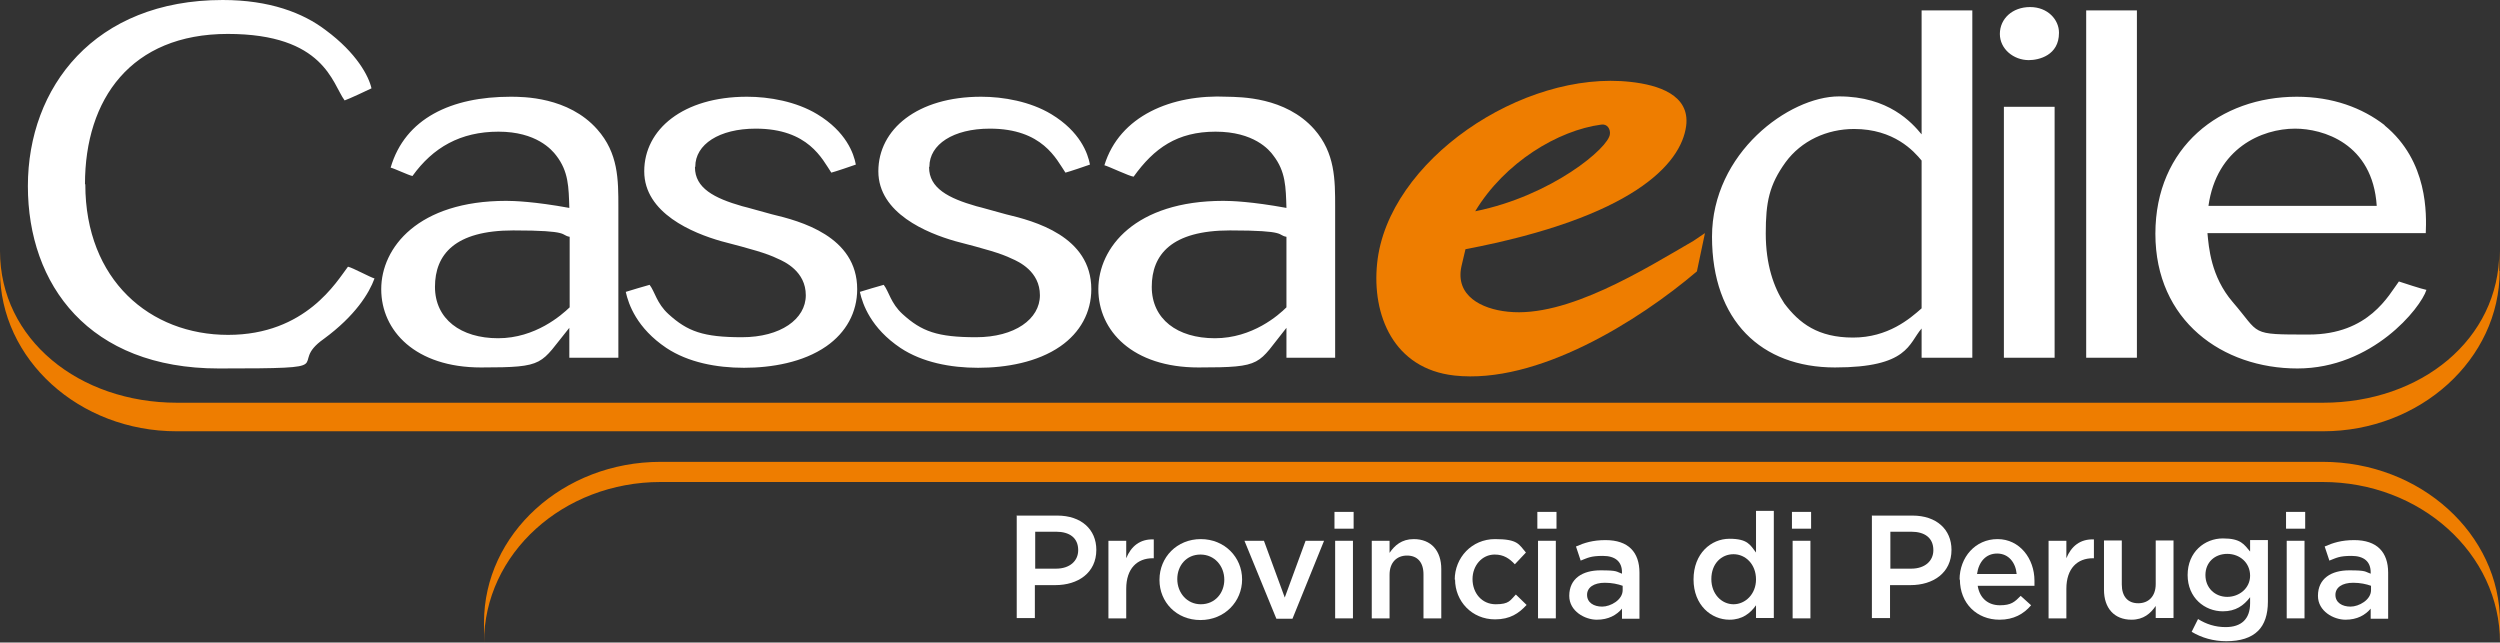
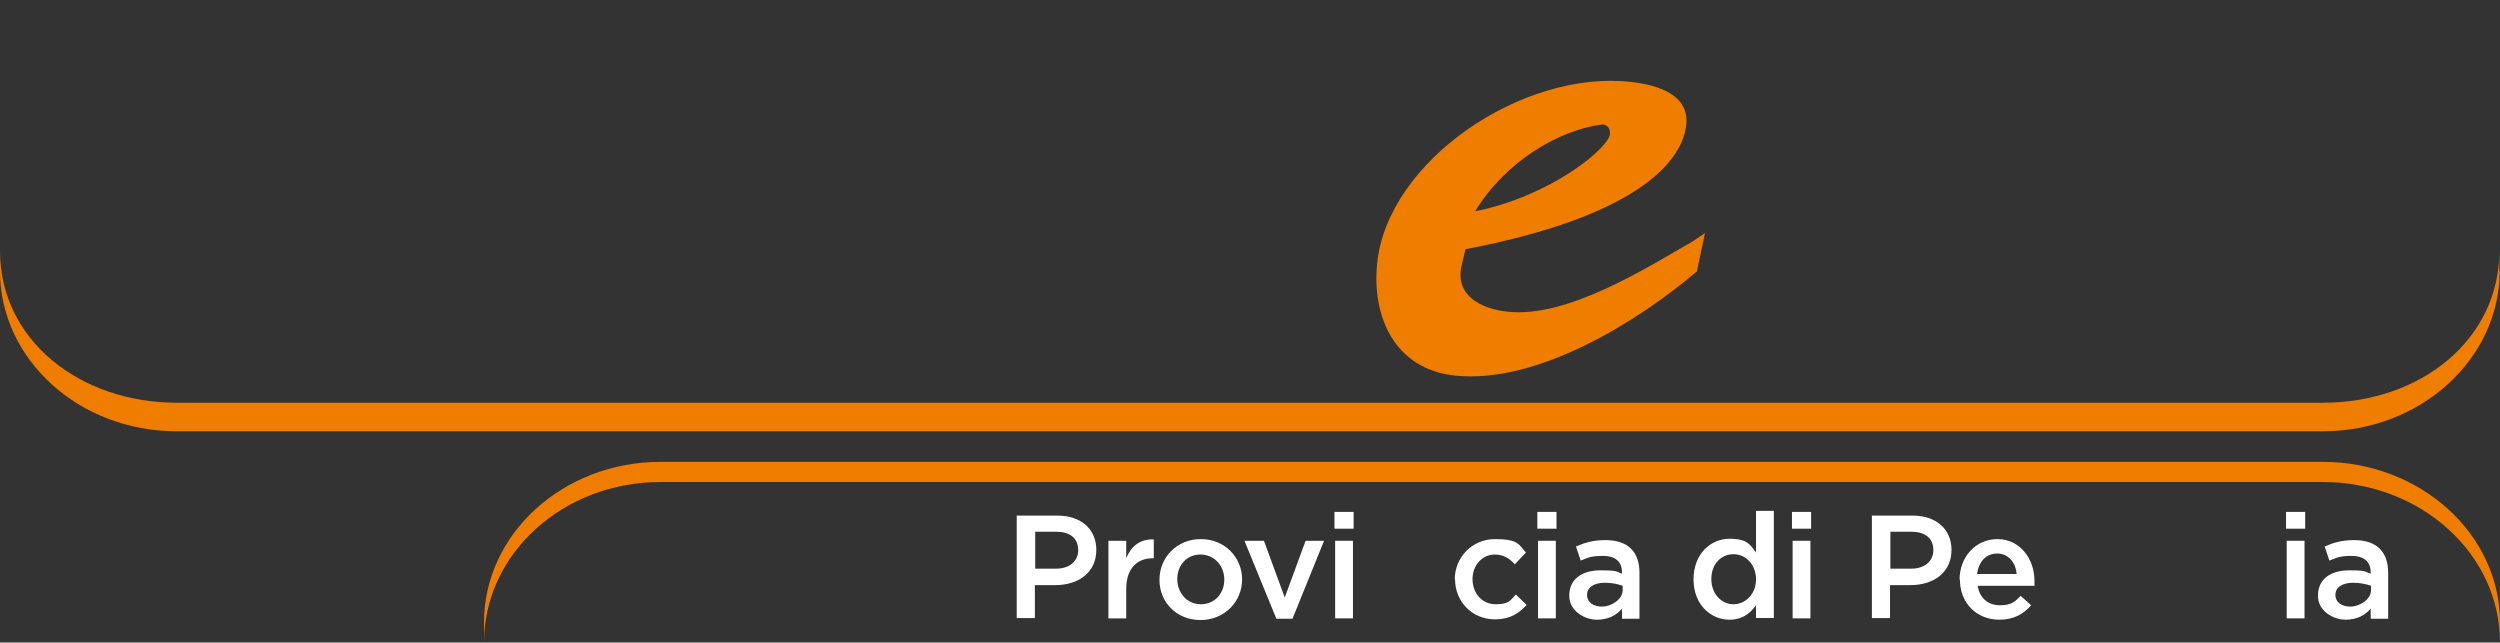
<svg xmlns="http://www.w3.org/2000/svg" id="Livello_1" version="1.1" viewBox="0 0 744.3 191.3">
  <rect x="0" y="0" width="744.3" height="191.3" fill="#333333" stroke="none" />
  <defs>
    <style>
      .st0 {
        fill: #fff;
      }

      .st1 {
        fill: #ee7d00;
      }
    </style>
  </defs>
  <g id="Layer_2">
    <path class="st1" d="M744.1,80.7v-6c0,26.4-23.4,45.2-52.5,45.2H52.7C23.6,119.9,0,101.1,0,74.7v6c0,26.3,23.5,47.7,52.6,47.7h639c29,0,52.6-21.5,52.6-47.7M744.3,191.3v-6c0-26.3-23.7-47.8-52.8-47.8H196.7c-29.1,0-52.6,21.5-52.6,47.8v6c0-26.5,23.6-47.8,52.6-47.8h494.8c29.1,0,52.8,21.3,52.8,47.8" />
    <path class="st1" d="M505.2,80.8c-17.4,14.8-47.6,33.7-72.2,31-18.1-2-24.6-18-23-33.4,3.1-30.5,43.3-57.7,75.6-54,8,.9,17.6,3.8,16.4,13.1-1.5,11.4-16,27.2-65.7,36.7l-1.2,5.1c-1.9,8.7,5.9,12.7,13.8,13.5,17.6,1.9,40.8-12.7,55.3-21.1l3.4-2.3-2.4,11.4ZM479.3,40c.2-1.6-.8-3.2-2.6-2.9-12.8,1.7-28.7,11.2-37.5,25.8,22.8-4.6,39.9-19,40.1-23Z" />
  </g>
-   <path class="st0" d="M25.3,54.8c0-25.3,13.7-44.7,42.5-44.7s31.1,14.8,34.8,19.8c1.2-.4,6.8-3,8-3.6-.8-3.6-4.4-10.5-13.6-17.3C90.2,3.8,80.2,0,66.3,0,28.1,0,8.3,26,8.3,55.4s18.2,54.3,56.8,54.3,19.8-.7,31.3-8.8c9.4-6.9,13.5-13.6,15.1-18-1.2-.3-6.5-3.2-7.9-3.5-3.3,4.3-12.5,20.3-35.7,20.3s-42.5-16.3-42.5-44.8M169.6,91.5c-2.4,2.3-10.2,9.2-21.3,9.2s-18.8-5.7-18.8-15.3,5.9-16.8,23.3-16.8,13.9,1.4,16.8,1.9v21ZM169.6,106.5h14.5v-44.8c0-8.3,0-16.1-6.3-23.2-8.6-9.7-22.1-9.7-25.8-9.7-17.6,0-31.4,6.4-35.7,21.1,1.2.3,5.4,2.3,6.5,2.5,6.1-8.5,14.3-13.2,25.6-13.2s15.9,5.4,17.2,7.1c3.7,4.8,3.7,9.4,3.9,15.6-10.4-1.9-16.5-2.1-18.8-2.1-26.2,0-37.2,13.9-37.2,26.3s10.2,23.3,29.7,23.3,17.4-.9,26.3-11.8v8.9h0ZM207,49.6c0-6.6,7.1-11.3,18-11.3,15.7,0,19.8,9.1,22.5,13.1,1.2-.3,6.2-2,7.3-2.4-.6-3.3-2.9-9.8-11.5-15-6.3-3.8-14.3-5.2-20.9-5.2-19,0-30.6,9.7-30.6,22.2s14.5,18.4,22.9,20.8c9.2,2.4,13.5,3.6,16.8,5.2,2.1.9,8.4,3.8,8.4,10.9s-7.5,12.5-19,12.5-16.2-1.7-21.9-6.9c-3.5-3.2-4-6.6-5.6-8.7-1.2.3-5.8,1.7-7.1,2.1.8,3.7,3.3,10.8,12.1,16.7,6.5,4.3,14.9,5.9,23.1,5.9s17.6-1.6,24.5-6.4c5.9-4.1,9.2-10.1,9.2-17,0-15.8-17-20.3-25.4-22.3-1.2-.3-8.2-2.3-8.8-2.4-8.4-2.4-14.1-5.4-14.1-11.6M383,91.5c-2.3,2.3-10.1,9.2-21.3,9.2s-18.8-5.7-18.8-15.3,5.9-16.8,23.3-16.8,13.9,1.4,16.8,1.9v21h0ZM383,106.5h14.5v-44.8c0-8.3,0-16.1-6.2-23.2-8.6-9.7-22.1-9.6-25.9-9.7-16.6-.8-32.1,5.7-36.6,20.4,1.2.3,7.5,3.3,8.7,3.4,6.1-8.5,13-13.4,24.4-13.4s16,5.4,17.2,7.1c3.7,4.8,3.7,9.4,3.9,15.6-10.4-1.9-16.4-2.1-18.8-2.1-26.2,0-37.2,13.9-37.2,26.3s10.2,23.3,29.8,23.3,17.4-.9,26.2-11.8v8.8s0,0,0,0ZM572.1,91.8c-3.5,3.1-10,8.7-20.4,8.7s-16-4.2-20.5-10.2c-3.1-4.7-5.5-11.5-5.5-20.8s1-14.4,5.9-21.2c4.7-6.4,12.3-9.9,20.4-9.9,11.9,0,17.8,6.6,20.1,9.4v44s0,0,0,0ZM572.1,106.5h15.1V3.1h-15.1v36.9c-2.9-3.5-9.8-11.3-24.6-11.3s-37.8,16.8-37.8,41.8,14.7,38.9,36.6,38.9,21.9-7.1,25.8-11.6v8.7ZM596.6,106.5h15.1V31.8h-15.1v74.8ZM613,9.7c0-3.8-3.3-7.6-8.6-7.6s-9,3.5-9,8,4.1,7.8,8.6,7.8c3,0,9-1.4,9-8.1M621.1,106.5h15.1V3.1h-15.1v103.4ZM707.6,61.3h-50.1c2.4-17.2,15.9-23,25.8-23,8.2,0,23.1,4.3,24.3,23M710,37.3c-6.7-5.2-15.5-8.5-26.2-8.5-22.7,0-42.1,14.9-42.1,40.8s20,40.1,42.3,40.1,36.7-18,38.4-23.4c-1.2-.2-7-2.1-8.2-2.5-3,4-8.9,15.8-26.8,15.8s-14.3,0-22.7-9.7c-6.5-7.6-7.1-16.3-7.5-20.5h65c.2-5.4.8-21.4-12.3-32.1M276.7,49.6c0-6.6,7.1-11.3,18-11.3,15.7,0,19.8,9.1,22.5,13.1,1.2-.3,6.2-2,7.3-2.4-.6-3.3-2.9-9.8-11.5-15-6.3-3.8-14.3-5.2-20.9-5.2-19,0-30.6,9.7-30.6,22.2s14.5,18.4,22.9,20.8c9.2,2.4,13.5,3.6,16.8,5.2,2.1.9,8.4,3.8,8.4,10.9s-7.5,12.5-19,12.5-16.2-1.7-21.9-6.9c-3.5-3.2-4-6.6-5.6-8.7-1.2.3-5.8,1.7-7.1,2.1.8,3.7,3.3,10.8,12.1,16.7,6.5,4.3,14.9,5.9,23.1,5.9s17.6-1.6,24.5-6.4c5.9-4.1,9.2-10.1,9.2-17,0-15.8-17-20.3-25.4-22.3-1.2-.3-8.2-2.3-8.8-2.4-8.4-2.4-14.1-5.4-14.1-11.6" />
  <g>
    <path class="st0" d="M302.8,153.5h12c7.1,0,11.6,4.1,11.6,10.2h0c0,6.9-5.5,10.5-12.2,10.5h-6.1v9.8h-5.4v-30.6ZM314.4,169.3c4.1,0,6.6-2.3,6.6-5.5h0c0-3.7-2.6-5.5-6.6-5.5h-6.2v11h6.2Z" />
    <path class="st0" d="M330,161h5.3v5.2c1.4-3.5,4.1-5.8,8.2-5.6v5.6h-.3c-4.6,0-7.9,3-7.9,9.1v8.8h-5.3v-23.1h0Z" />
    <path class="st0" d="M345.2,172.6h0c0-6.7,5.2-12.1,12.3-12.1s12.3,5.4,12.3,12h0c0,6.6-5.2,12.1-12.4,12.1s-12.2-5.4-12.2-11.9ZM364.5,172.6h0c0-4.1-2.9-7.5-7.1-7.5s-6.9,3.3-6.9,7.3h0c0,4.1,2.9,7.5,7,7.5,4.3,0,7-3.4,7-7.3Z" />
    <path class="st0" d="M370.6,161h5.7l6.2,16.9,6.2-16.9h5.5l-9.4,23.2h-4.8l-9.5-23.2Z" />
    <path class="st0" d="M397.3,152.4h5.7v5h-5.7v-5ZM397.5,161h5.3v23.1h-5.3v-23.1Z" />
-     <path class="st0" d="M408.4,161h5.3v3.6c1.5-2.2,3.6-4.1,7.2-4.1,5.2,0,8.2,3.5,8.2,8.9v14.7h-5.3v-13.1c0-3.6-1.8-5.6-4.9-5.6s-5.2,2.1-5.2,5.7v13h-5.3v-23.1h0Z" />
    <path class="st0" d="M433.1,172.6h0c0-6.6,5.1-12.1,12-12.1s7.1,1.6,9.2,4l-3.3,3.5c-1.6-1.7-3.3-2.9-6-2.9-3.8,0-6.6,3.3-6.6,7.3h0c0,4.2,2.8,7.5,6.9,7.5s4.3-1.2,6-2.9l3.2,3.1c-2.3,2.5-4.9,4.3-9.4,4.3-6.9,0-11.9-5.4-11.9-11.9Z" />
    <path class="st0" d="M457.7,152.4h5.7v5h-5.7v-5ZM457.9,161h5.3v23.1h-5.3v-23.1Z" />
    <path class="st0" d="M482.9,184v-2.8c-1.6,1.9-4,3.3-7.5,3.3s-8.2-2.5-8.2-7.1h0c0-5.2,4-7.6,9.3-7.6s4.6.4,6.4,1v-.4c0-3.2-2-4.9-5.7-4.9s-4.5.6-6.6,1.4l-1.4-4.2c2.5-1.1,5-1.9,8.8-1.9,6.8,0,10.1,3.6,10.1,9.7v13.7h-5.2ZM483.1,174.4c-1.4-.5-3.2-.9-5.3-.9-3.3,0-5.3,1.4-5.3,3.6h0c0,2.3,2,3.5,4.5,3.5s6.1-2,6.1-4.9v-1.3h0Z" />
    <path class="st0" d="M504.2,172.5h0c0-7.7,5.2-12.1,10.7-12.1s6.2,1.9,7.9,4.1v-12.4h5.3v31.9h-5.3v-3.8c-1.7,2.4-4.1,4.3-7.9,4.3-5.4,0-10.7-4.3-10.7-12ZM522.8,172.5h0c0-4.5-3.1-7.5-6.7-7.5s-6.6,2.8-6.6,7.4h0c0,4.5,3.1,7.5,6.6,7.5s6.7-3,6.7-7.4Z" />
    <path class="st0" d="M533.5,152.4h5.7v5h-5.7v-5ZM533.7,161h5.3v23.1h-5.3v-23.1Z" />
    <path class="st0" d="M557.4,153.5h12c7.1,0,11.6,4.1,11.6,10.2h0c0,6.9-5.5,10.5-12.2,10.5h-6.1v9.8h-5.4v-30.6h0ZM569,169.3c4.1,0,6.6-2.3,6.6-5.5h0c0-3.7-2.6-5.5-6.6-5.5h-6.2v11h6.2Z" />
    <path class="st0" d="M583.4,172.6h0c0-6.7,4.7-12.1,11.3-12.1s11,5.8,11,12.4,0,1,0,1.5h-16.9c.6,3.8,3.2,5.8,6.6,5.8s4.4-1,6.2-2.8l3.1,2.8c-2.2,2.6-5.2,4.3-9.4,4.3-6.7,0-11.8-4.8-11.8-12ZM600.4,170.9c-.3-3.4-2.4-6.1-5.8-6.1s-5.5,2.5-6,6.1h11.8Z" />
-     <path class="st0" d="M609.9,161h5.3v5.2c1.4-3.5,4.1-5.8,8.2-5.6v5.6h-.3c-4.6,0-7.9,3-7.9,9.1v8.8h-5.3v-23.1h0Z" />
-     <path class="st0" d="M626.4,175.6v-14.7h5.3v13.1c0,3.6,1.8,5.6,4.9,5.6s5.2-2.1,5.2-5.7v-13h5.3v23.1h-5.3v-3.6c-1.5,2.2-3.6,4.1-7.2,4.1-5.2,0-8.2-3.5-8.2-8.9Z" />
-     <path class="st0" d="M652.4,188.3l2-4c2.4,1.5,5.1,2.4,8.2,2.4,4.7,0,7.3-2.4,7.3-7.1v-1.8c-1.9,2.5-4.3,4.2-8.1,4.2-5.4,0-10.5-4-10.5-10.8h0c0-6.9,5.1-10.9,10.5-10.9s6.3,1.8,8.1,3.9v-3.4h5.3v18.3c0,3.9-1,6.8-2.9,8.7-2.1,2.1-5.3,3.1-9.5,3.1-3.8,0-7.3-1-10.3-2.8ZM669.9,171.4h0c0-3.9-3.1-6.5-6.8-6.5s-6.5,2.5-6.5,6.3h0c0,3.9,2.9,6.5,6.5,6.5s6.8-2.6,6.8-6.3Z" />
    <path class="st0" d="M680.6,152.4h5.7v5h-5.7v-5ZM680.8,161h5.3v23.1h-5.3v-23.1Z" />
    <path class="st0" d="M705.8,184v-2.8c-1.6,1.9-4,3.3-7.5,3.3s-8.2-2.5-8.2-7.1h0c0-5.2,4-7.6,9.3-7.6s4.6.4,6.4,1v-.4c0-3.2-2-4.9-5.7-4.9s-4.5.6-6.6,1.4l-1.4-4.2c2.5-1.1,5-1.9,8.8-1.9,6.8,0,10.1,3.6,10.1,9.7v13.7h-5.2s0,0,0,0ZM705.9,174.4c-1.4-.5-3.2-.9-5.3-.9-3.3,0-5.3,1.4-5.3,3.6h0c0,2.3,2,3.5,4.5,3.5s6.1-2,6.1-4.9v-1.3h0Z" />
  </g>
</svg>